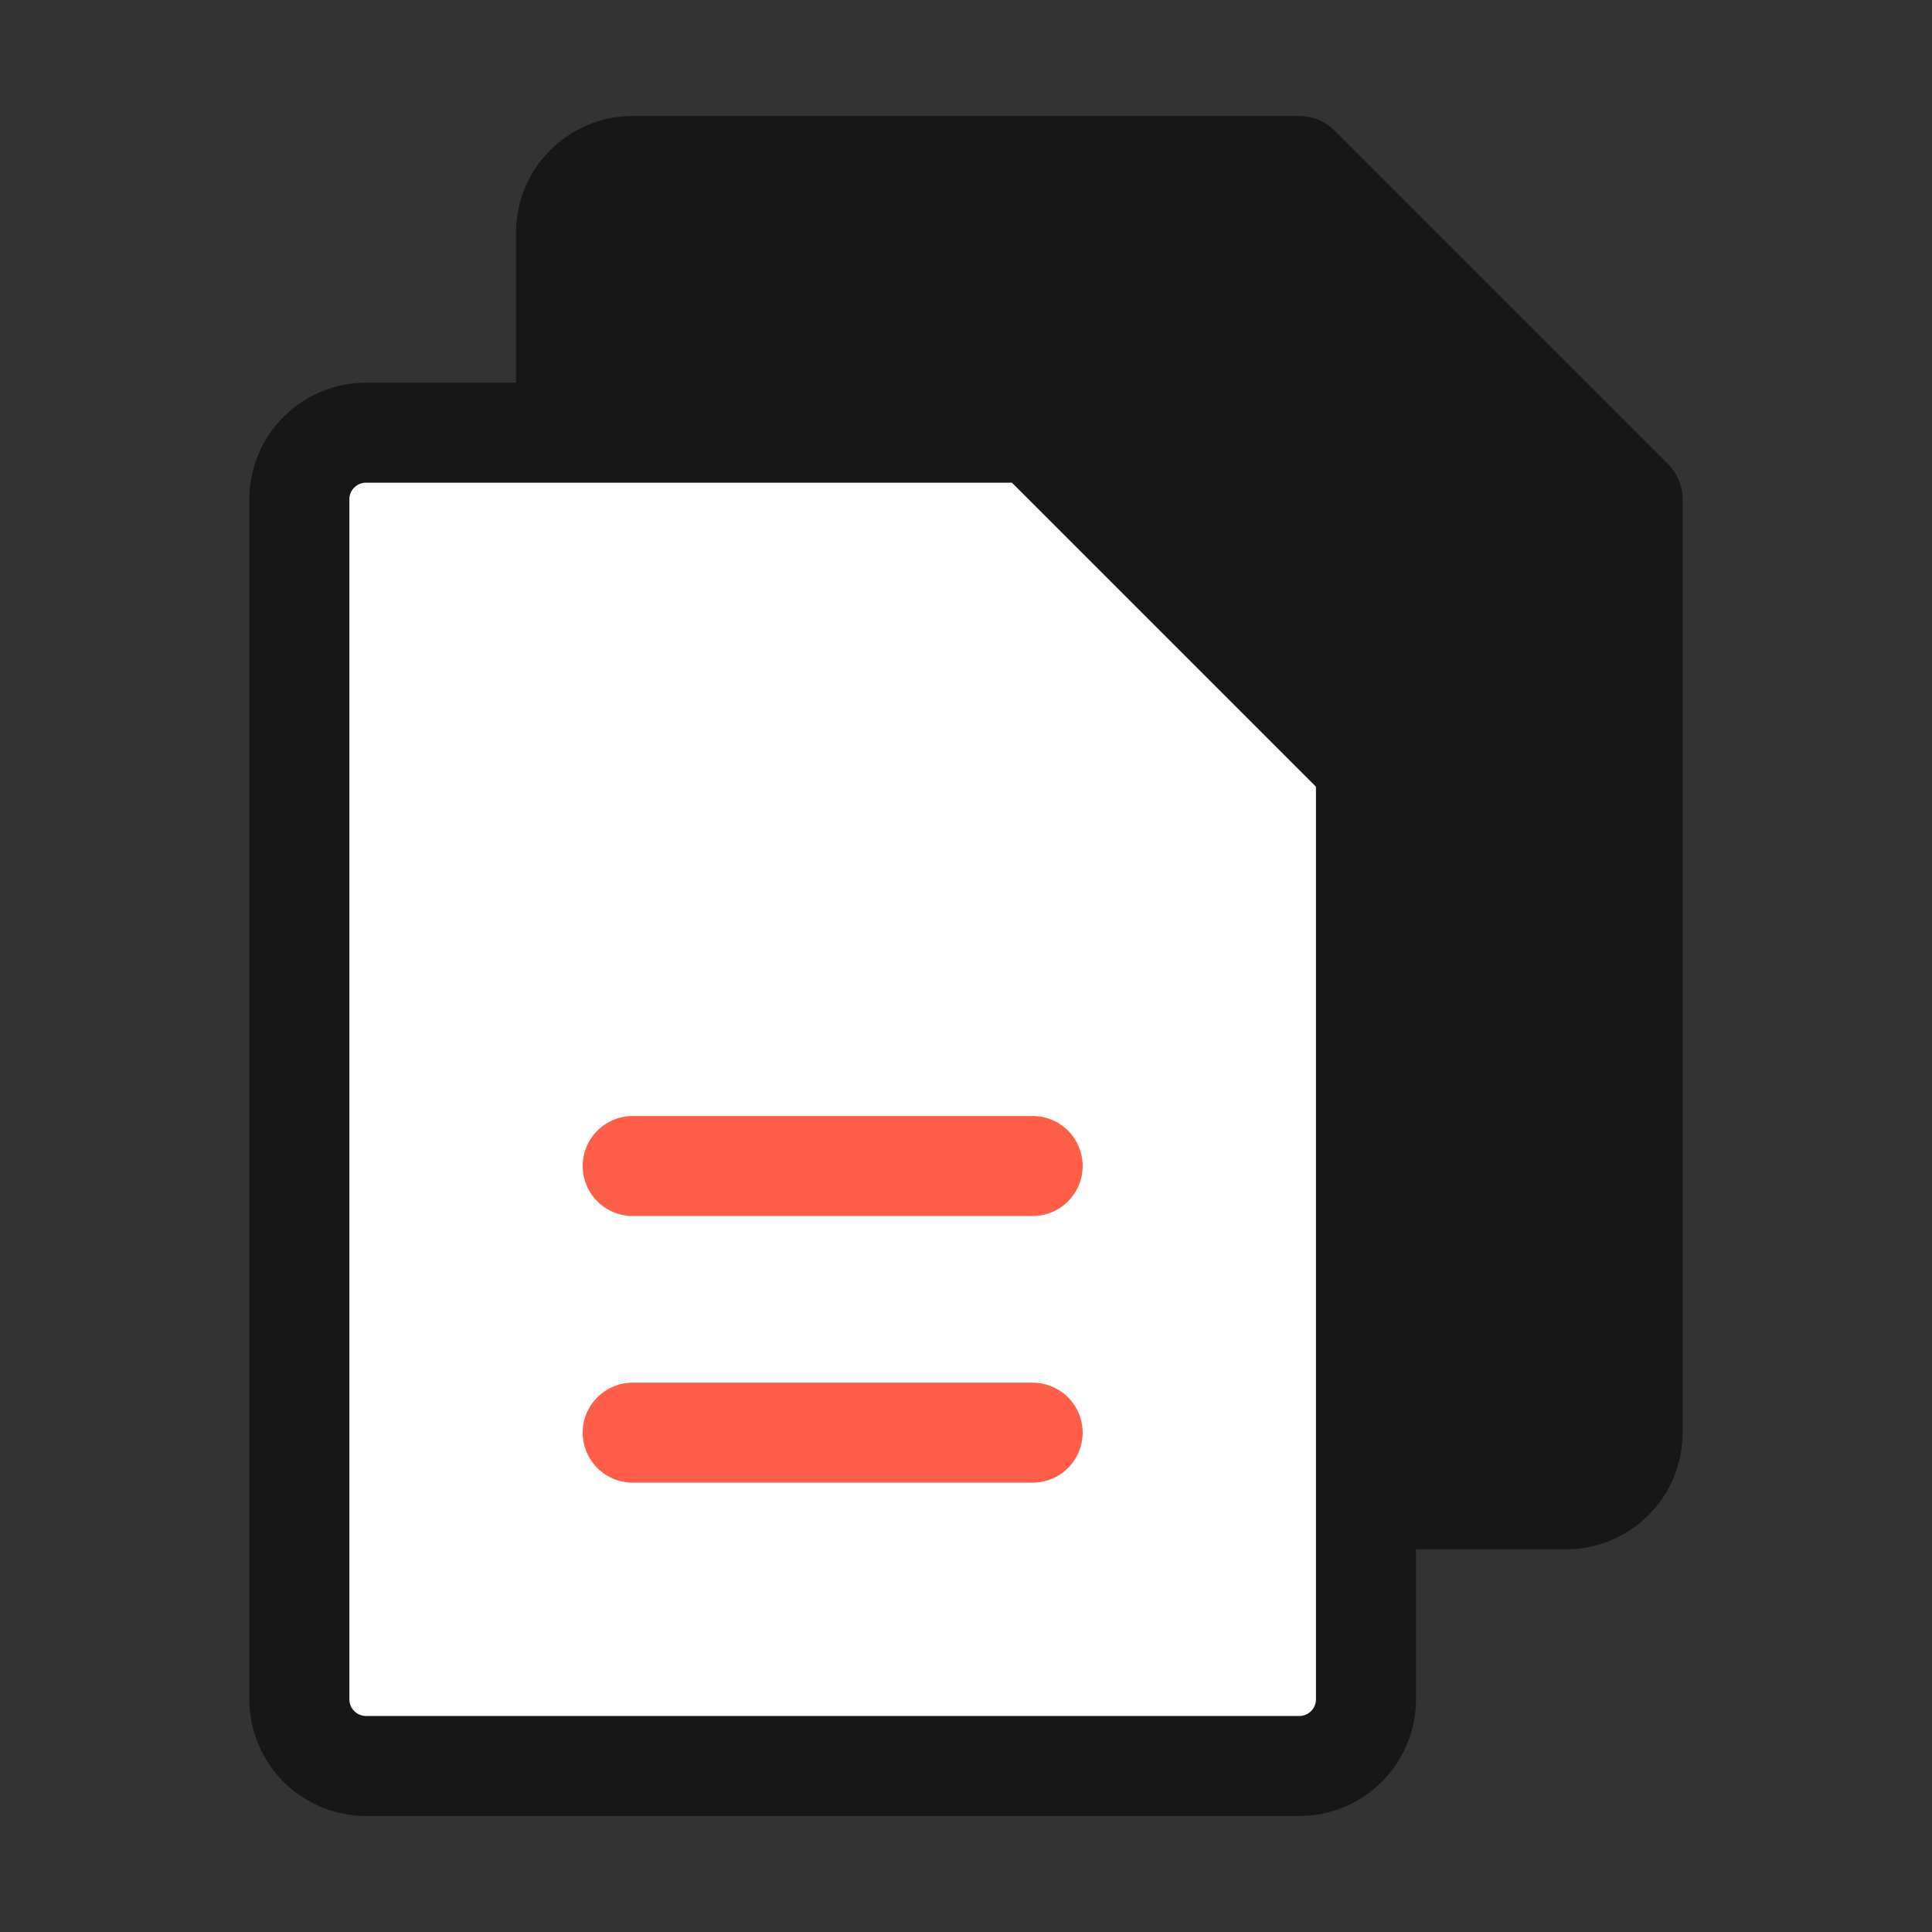
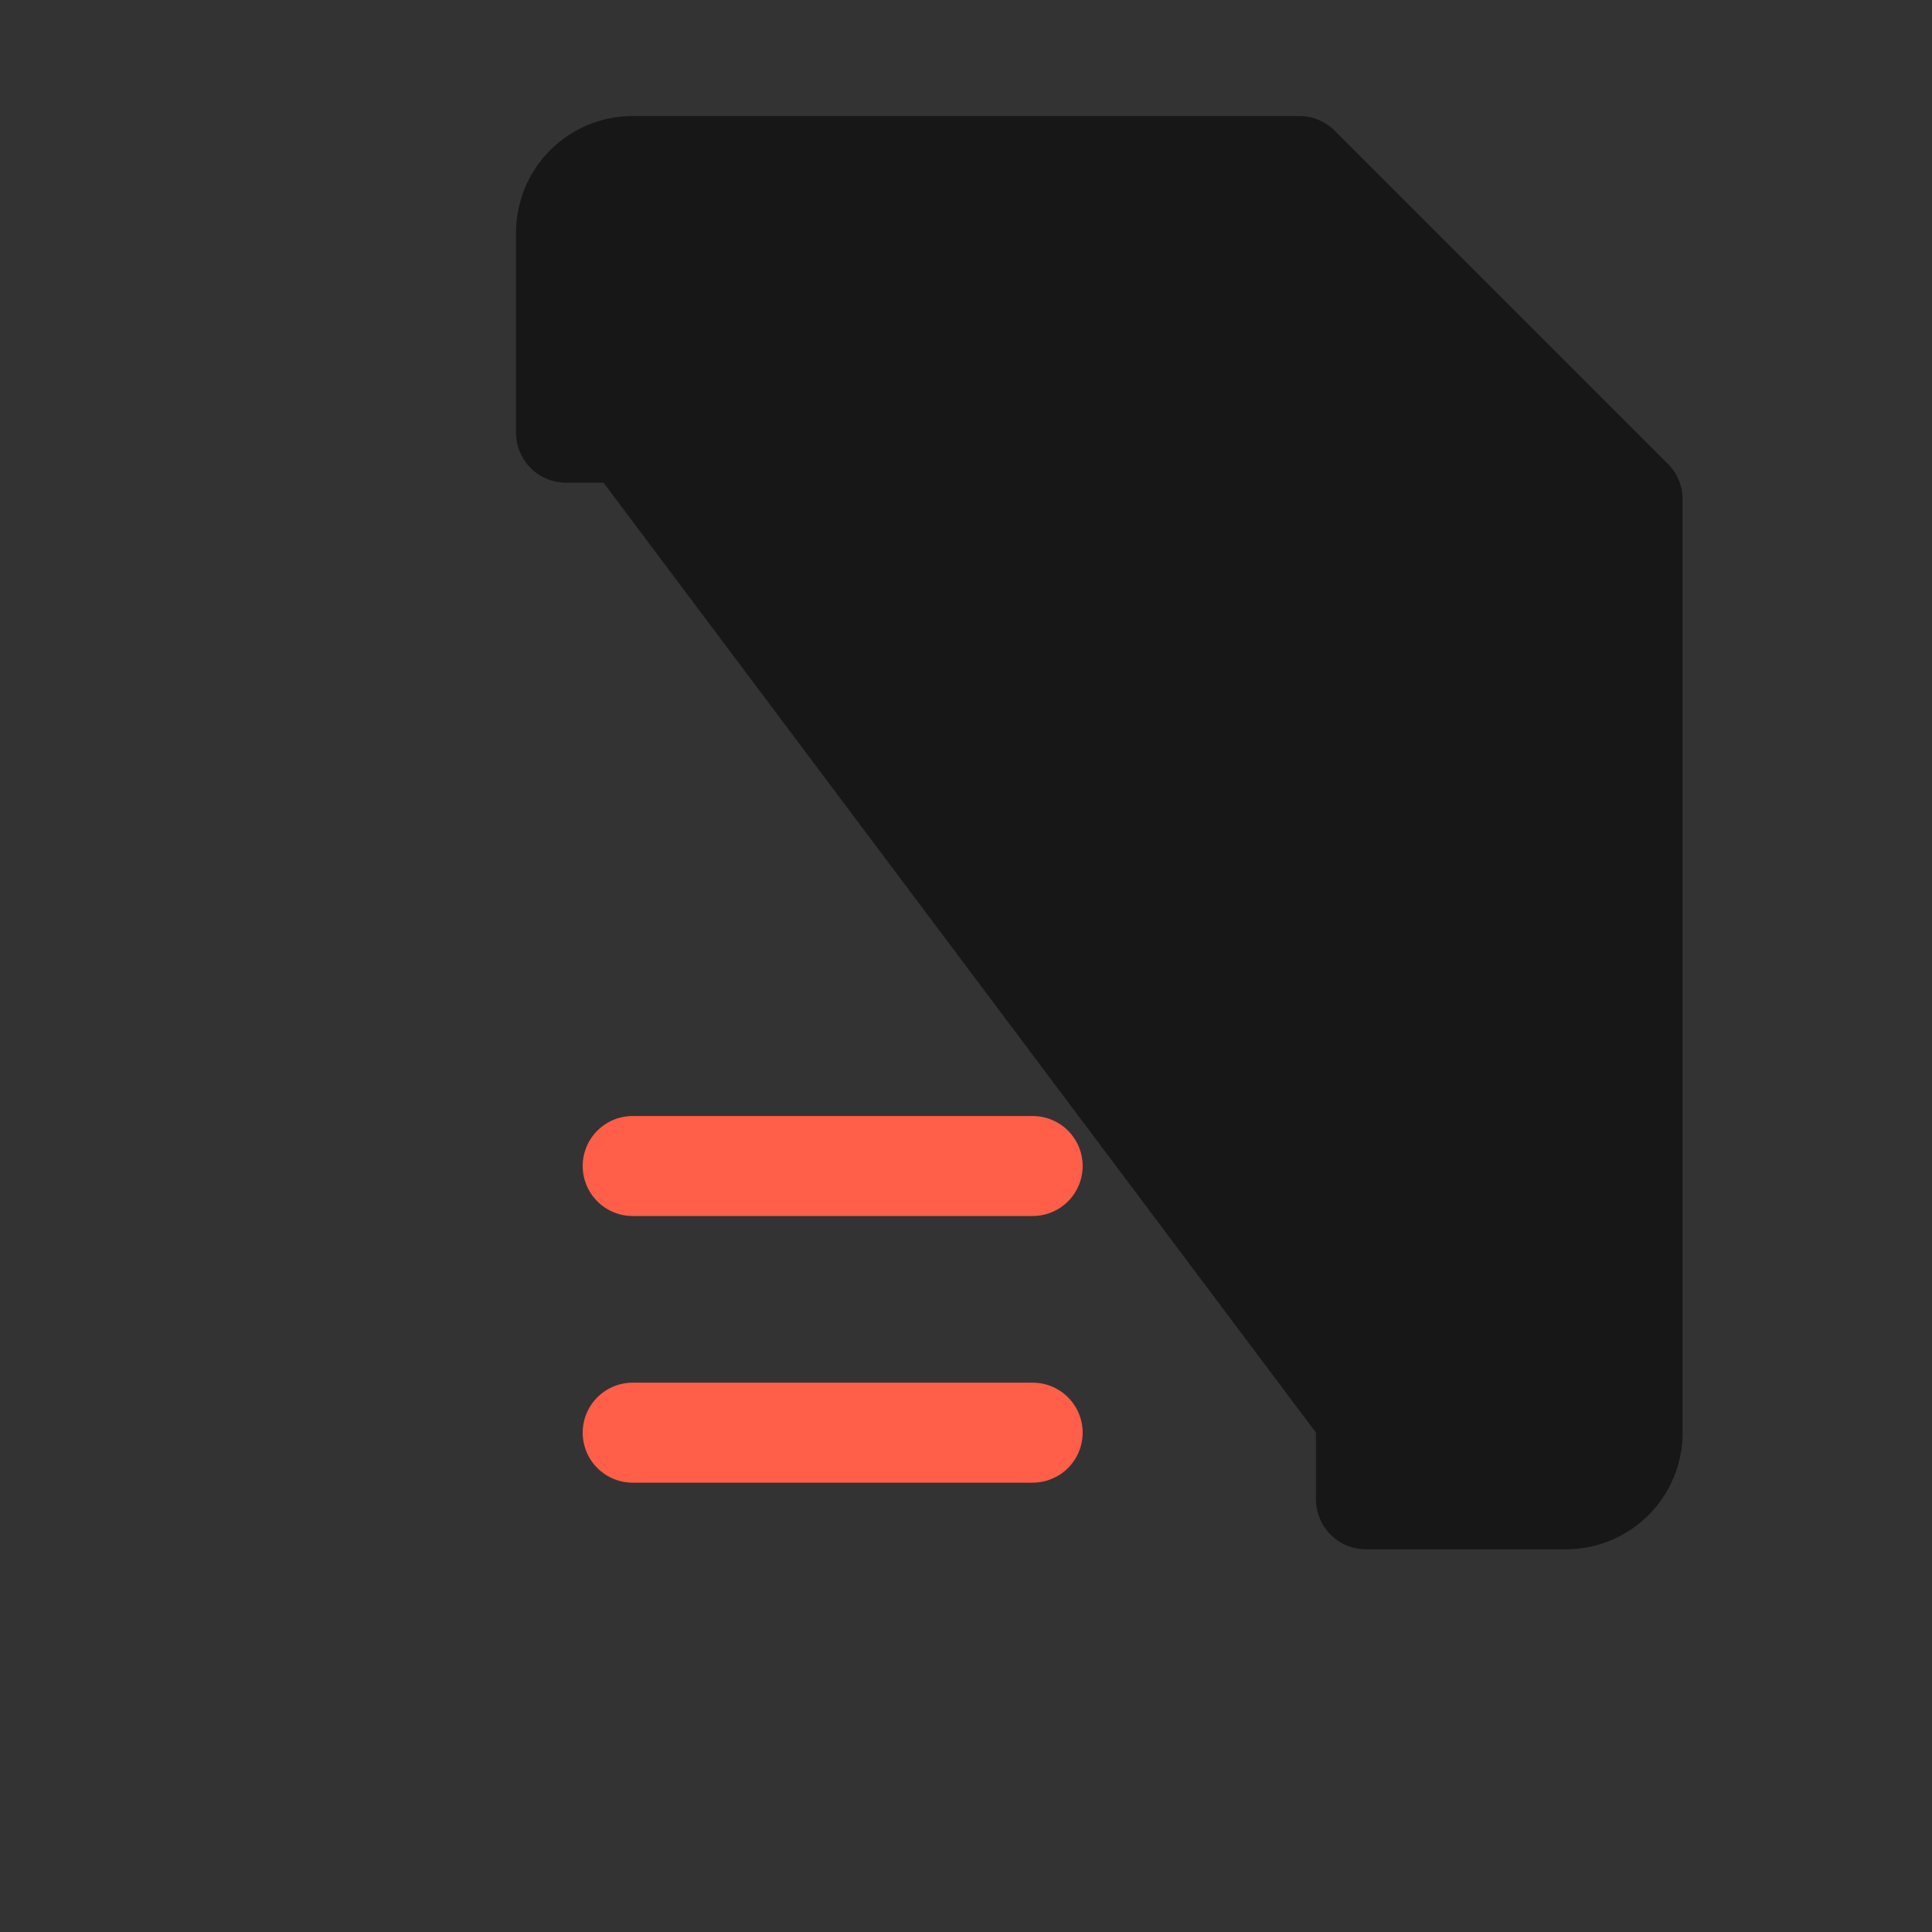
<svg xmlns="http://www.w3.org/2000/svg" width="42" height="42" viewBox="0 0 42 42" fill="none">
  <rect x="0" y="0" width="42" height="42" fill="#333333" stroke="none" />
  <path d="M12.305 9.406V5.059C12.305 4.674 12.457 4.306 12.729 4.034C13.001 3.762 13.37 3.609 13.754 3.609H28.246L35.492 10.855V31.145C35.492 31.529 35.34 31.898 35.068 32.169C34.796 32.441 34.427 32.594 34.043 32.594H29.695" fill="#171717" />
  <path d="M12.305 9.406V5.059C12.305 4.674 12.457 4.306 12.729 4.034C13.001 3.762 13.37 3.609 13.754 3.609H28.246L35.492 10.855V31.145C35.492 31.529 35.34 31.898 35.068 32.169C34.796 32.441 34.427 32.594 34.043 32.594H29.695V16.628L22.474 9.406H12.305Z" stroke="#171717" stroke-width="2.174" stroke-linecap="round" stroke-linejoin="round" />
-   <path d="M28.246 38.391H7.957C7.573 38.391 7.204 38.238 6.932 37.966C6.66 37.694 6.508 37.326 6.508 36.941V10.855C6.508 10.471 6.66 10.102 6.932 9.831C7.204 9.559 7.573 9.406 7.957 9.406H22.449L29.695 16.652V36.941C29.695 37.326 29.543 37.694 29.271 37.966C28.999 38.238 28.631 38.391 28.246 38.391Z" fill="white" stroke="#171717" stroke-width="2.174" stroke-linecap="round" stroke-linejoin="round" />
  <path d="M13.754 25.348H22.449" stroke="#FF5E48" stroke-width="2.174" stroke-linecap="round" stroke-linejoin="round" />
  <path d="M13.754 31.145H22.449" stroke="#FF5E48" stroke-width="2.174" stroke-linecap="round" stroke-linejoin="round" />
</svg>